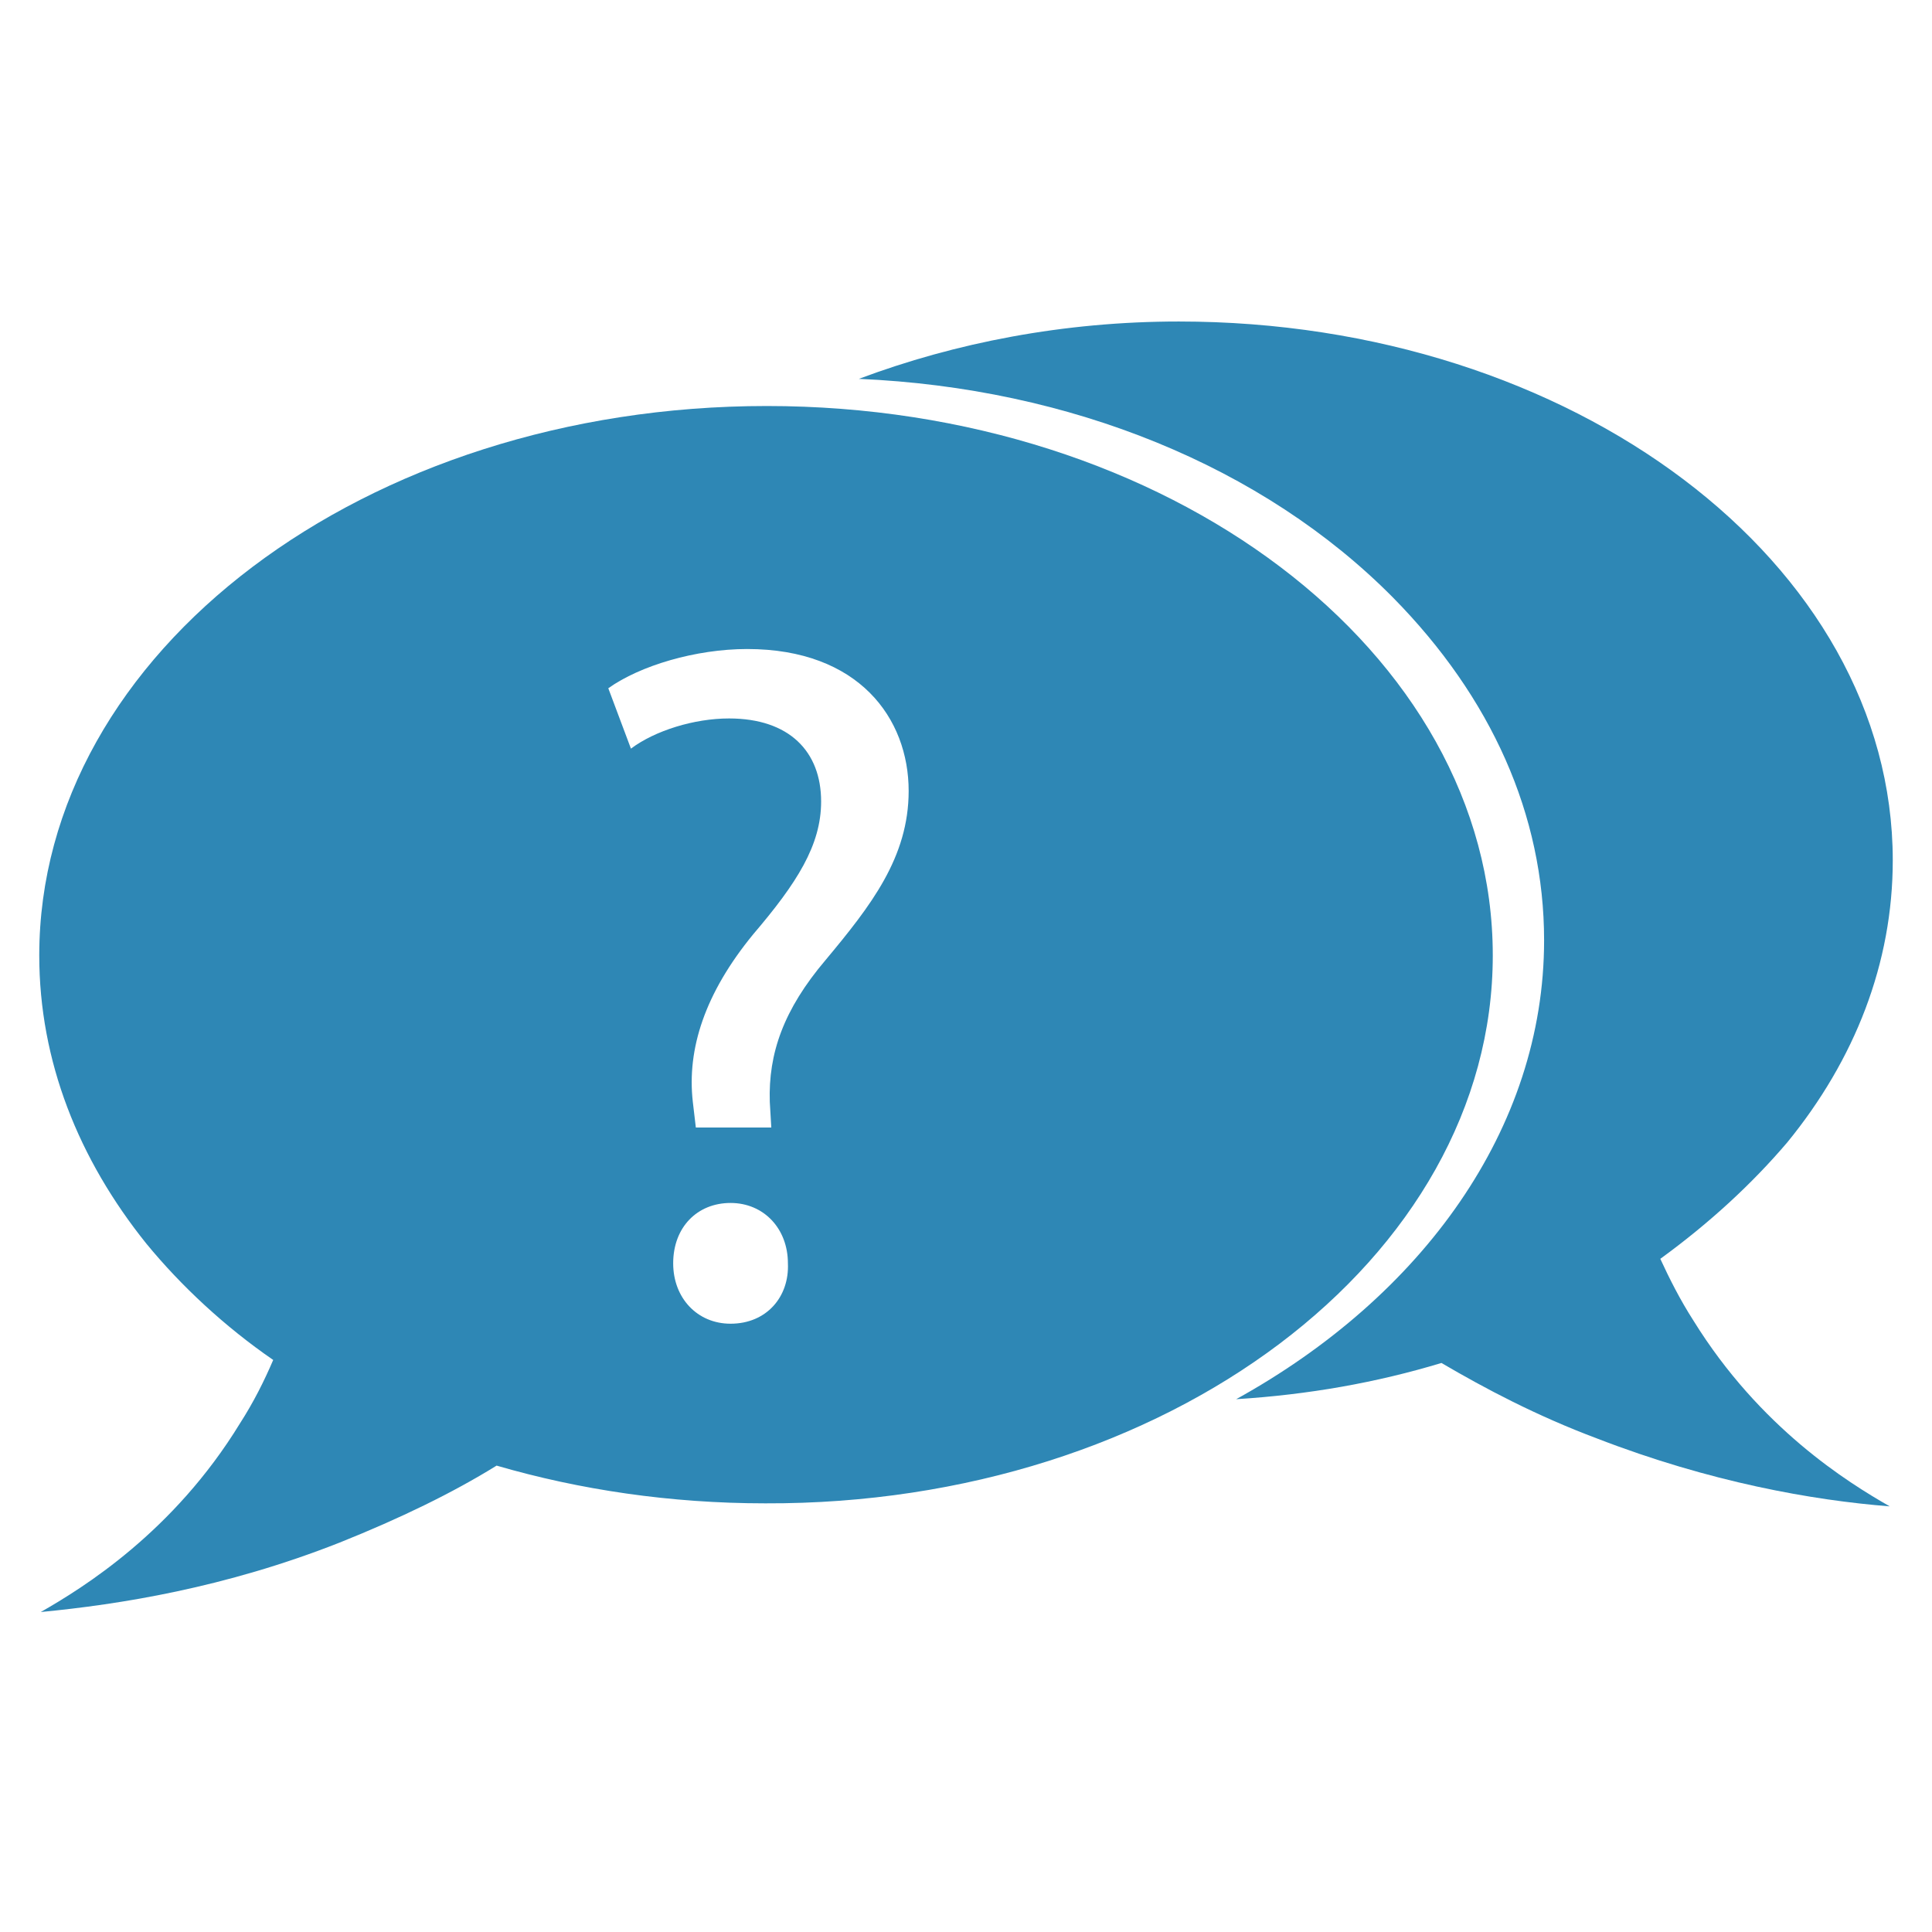
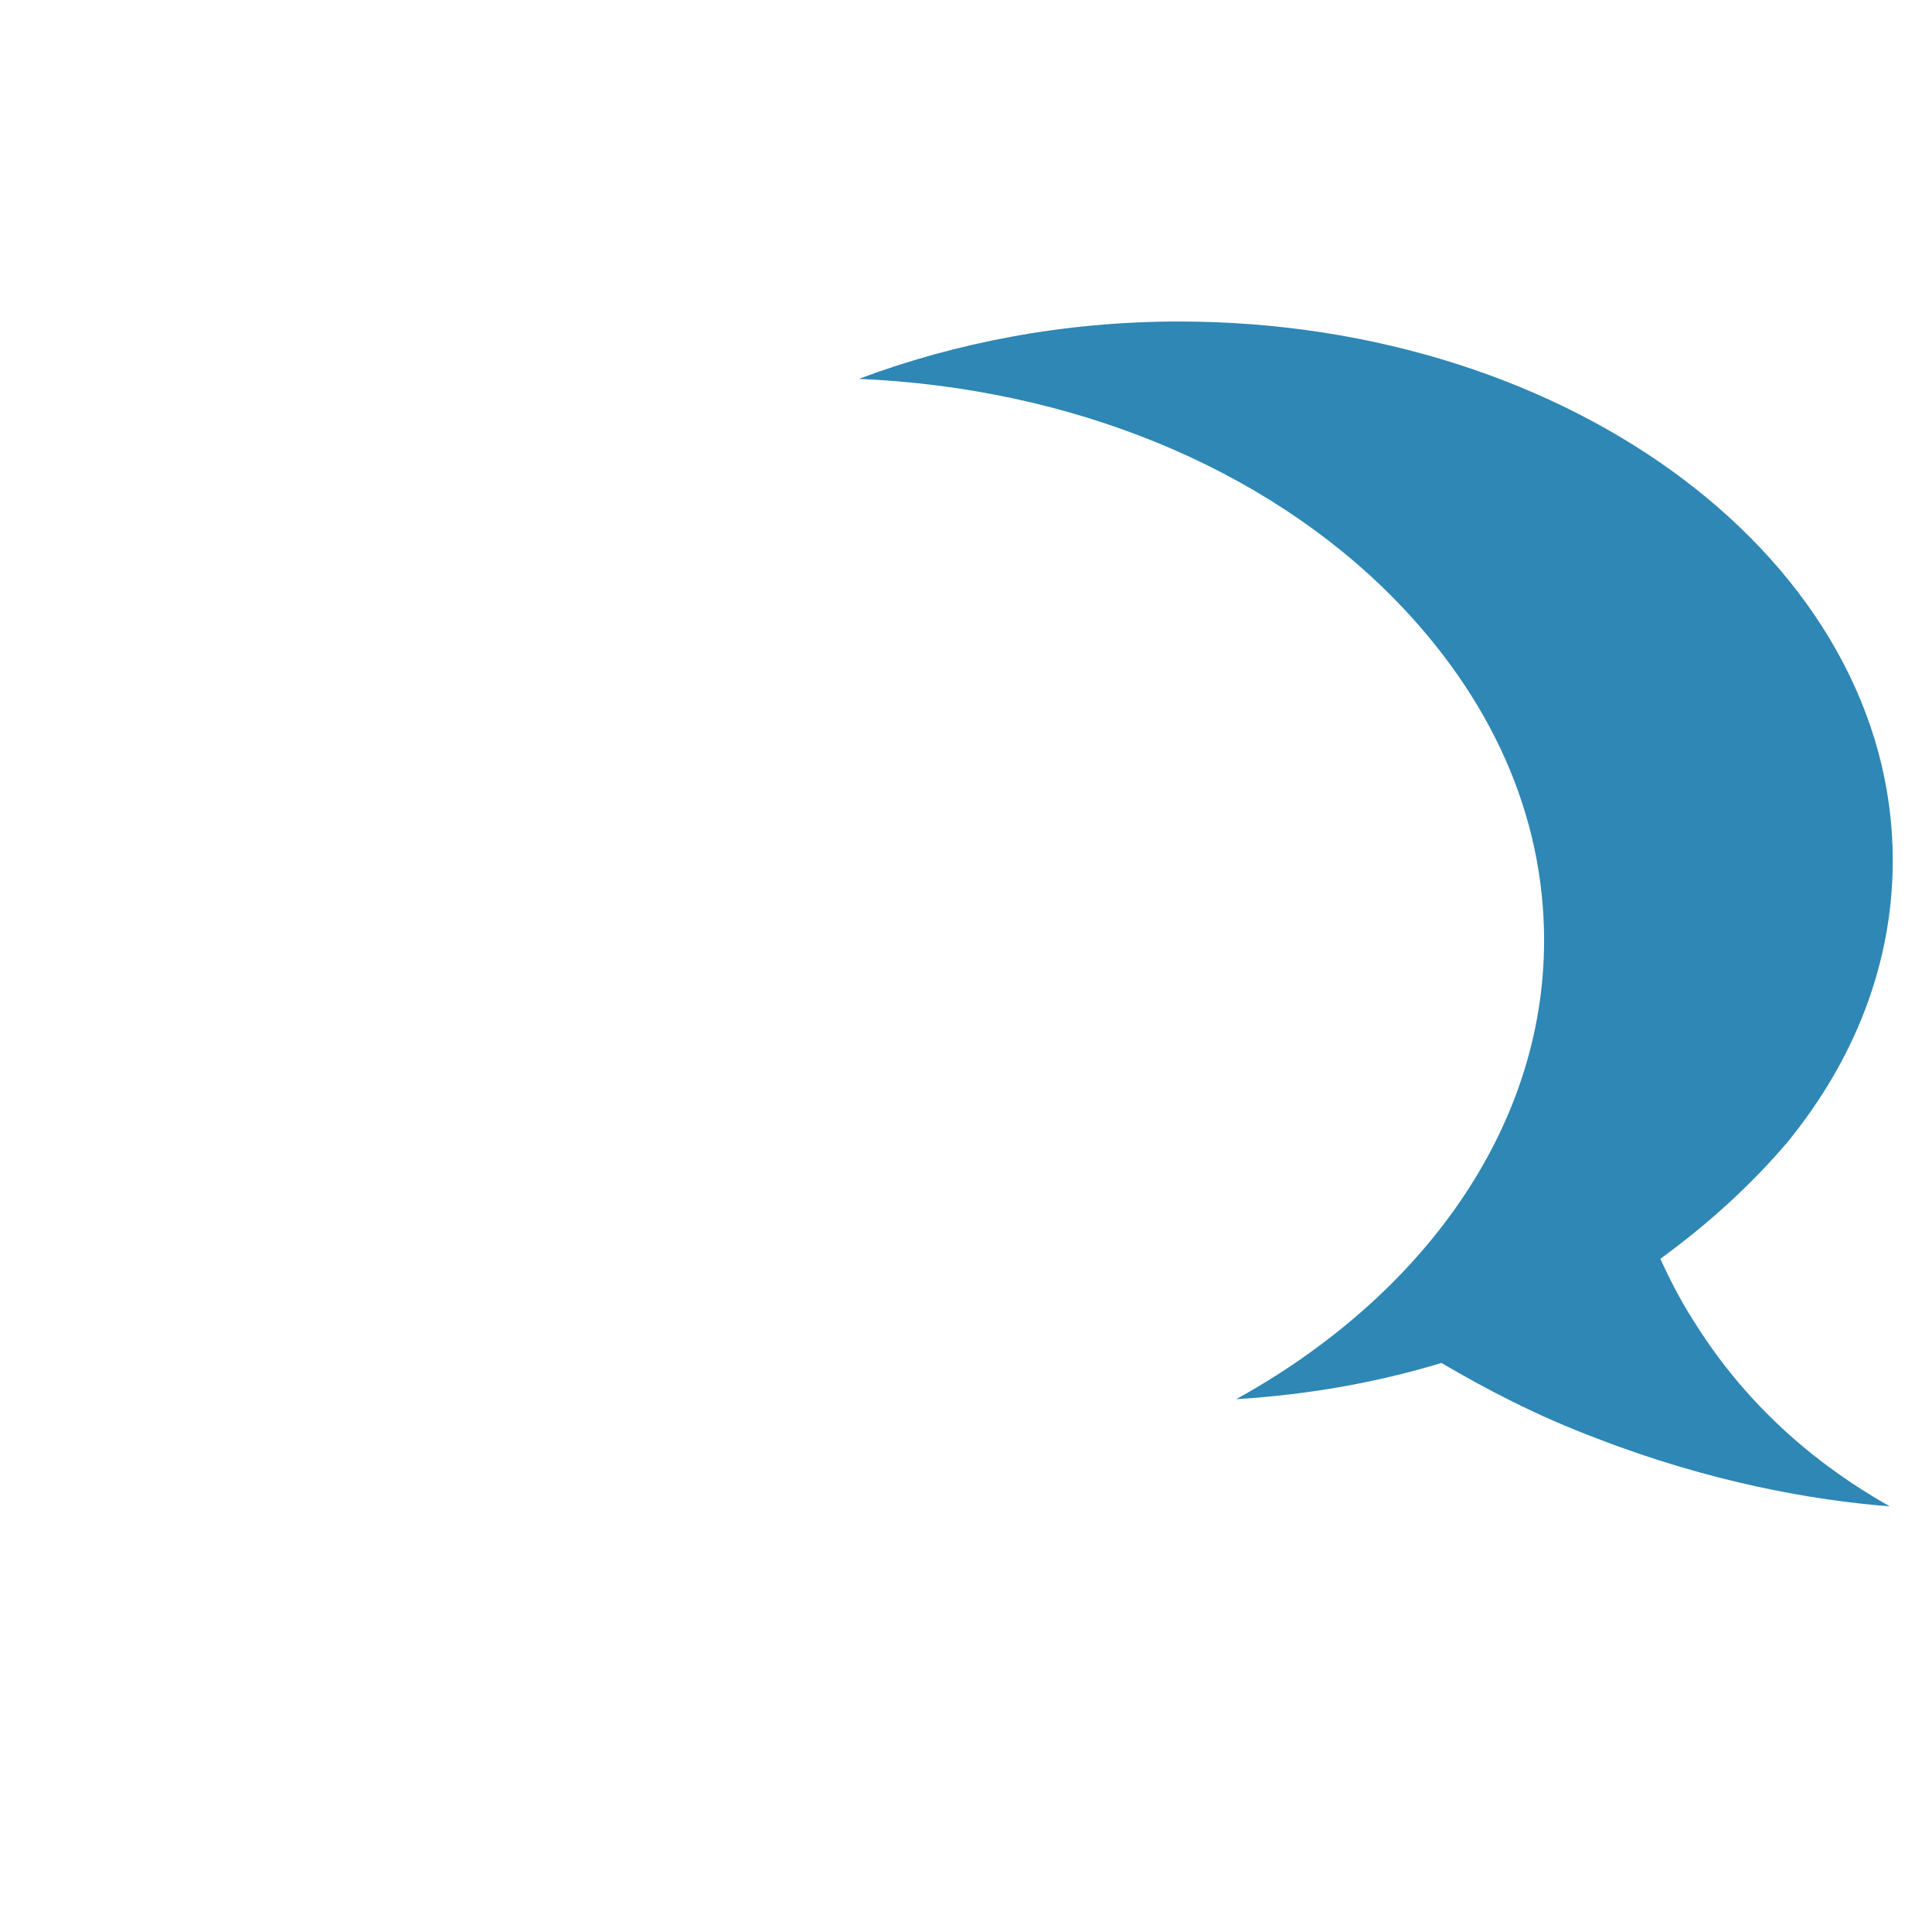
<svg xmlns="http://www.w3.org/2000/svg" fill="#2E87B5" width="100pt" height="100pt" version="1.1" viewBox="0 0 100 100">
  <g>
-     <path d="m77.266 49.453c0-15.703-16.797-28.438-37.578-28.438s-37.656 12.734-37.656 28.438c0 5.469 2.031 10.547 5.547 14.922 1.797 2.188 4.062 4.297 6.562 6.016-0.469 1.094-1.016 2.188-1.719 3.281-3.438 5.625-8.125 8.516-10.312 9.766 4.062-0.391 9.531-1.25 15.469-3.594 3.125-1.25 5.859-2.578 8.125-3.984 4.297 1.25 8.984 1.953 13.906 1.953 20.781 0.078 37.656-12.656 37.656-28.359zm-39.453 19.062c-1.719 0-2.969-1.328-2.969-3.125 0-1.875 1.25-3.125 2.969-3.125s2.969 1.328 2.969 3.125c0.078 1.719-1.094 3.125-2.969 3.125zm4.922-18.828c-2.188 2.578-2.969 4.844-2.891 7.344l0.078 1.328h-3.906l-0.156-1.328c-0.312-2.734 0.625-5.625 3.125-8.672 2.266-2.656 3.516-4.609 3.516-6.875 0-2.578-1.641-4.297-4.766-4.297-1.797 0-3.828 0.625-5.078 1.562l-1.172-3.125c1.641-1.172 4.531-2.031 7.188-2.031 5.781 0 8.359 3.594 8.359 7.344 0 3.438-1.953 5.938-4.297 8.75z" />
    <path d="m92.5 59.141c3.516-4.297 5.469-9.297 5.469-14.609 0-15.391-16.562-27.891-36.953-27.891-5.938 0-11.562 1.094-16.562 2.969 10.938 0.469 20.938 4.531 27.656 11.328 5.078 5.156 7.812 11.25 7.812 17.734 0 9.766-6.328 18.438-15.938 23.75 3.75-0.234 7.266-0.859 10.625-1.875 2.266 1.328 4.922 2.734 8.047 3.906 5.859 2.266 11.172 3.203 15.156 3.516-2.188-1.25-6.719-4.062-10.156-9.609-0.703-1.094-1.25-2.188-1.719-3.203 2.578-1.875 4.766-3.906 6.562-6.016z" />
  </g>
</svg>